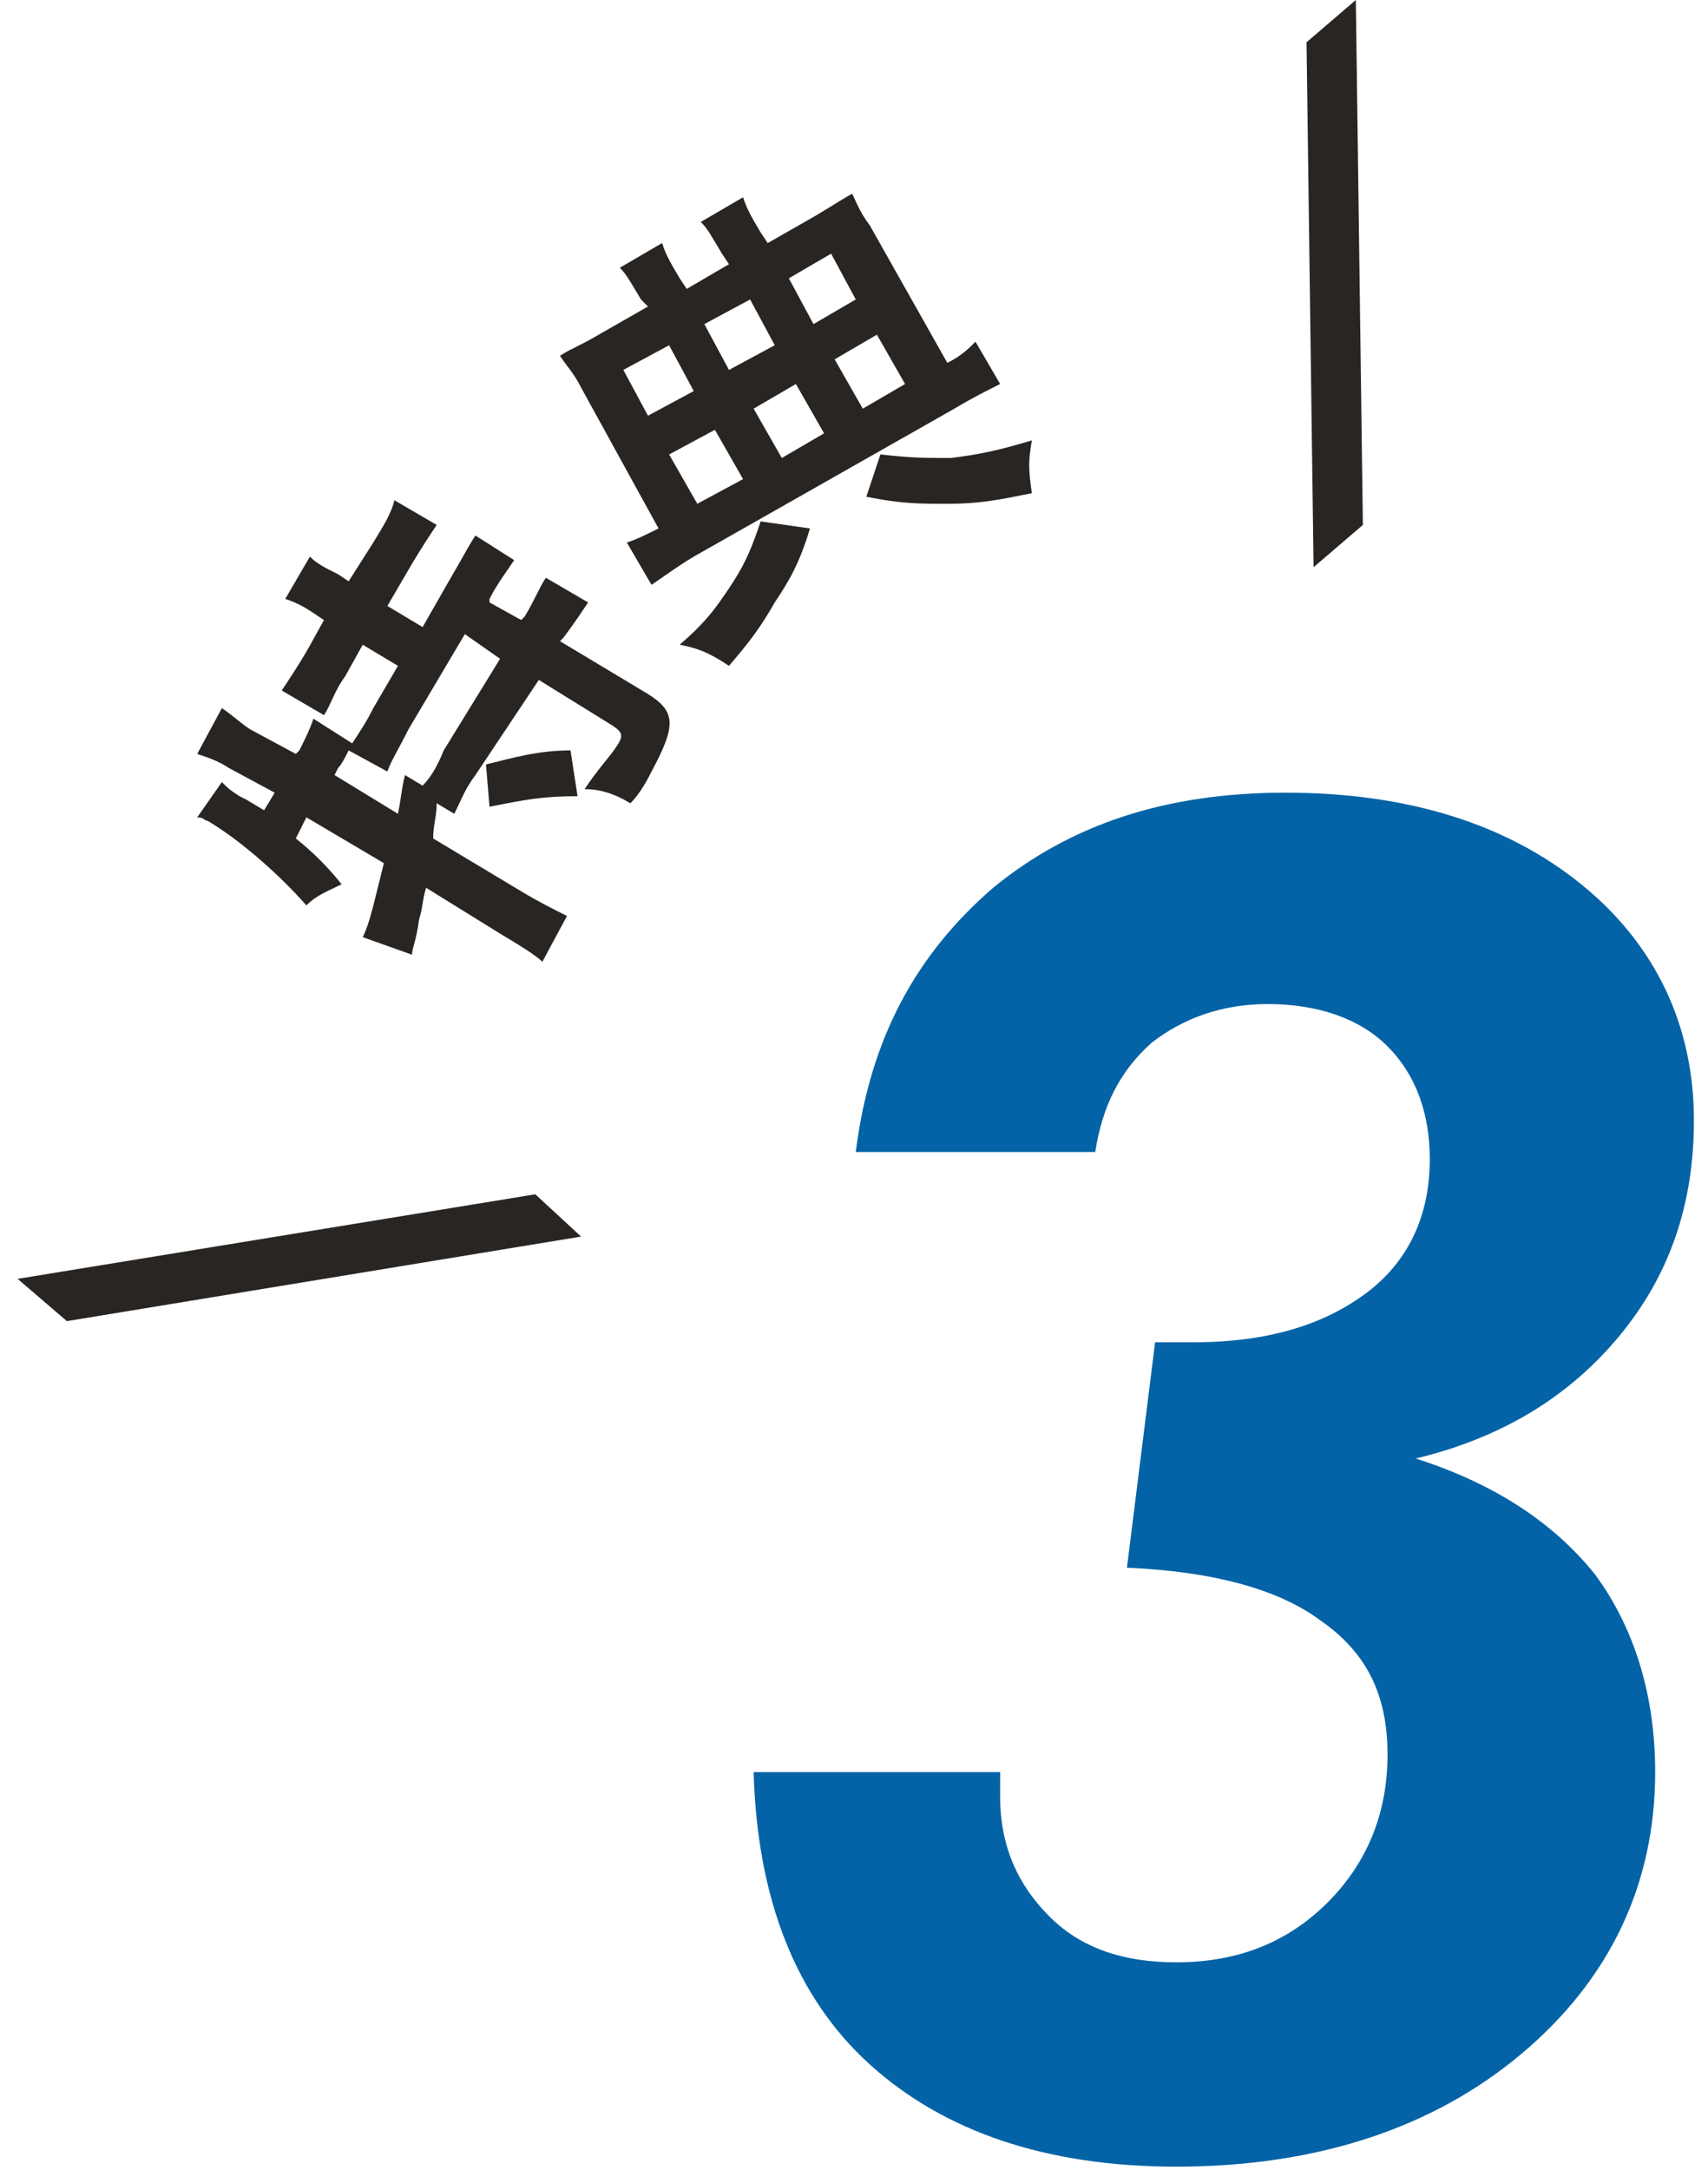
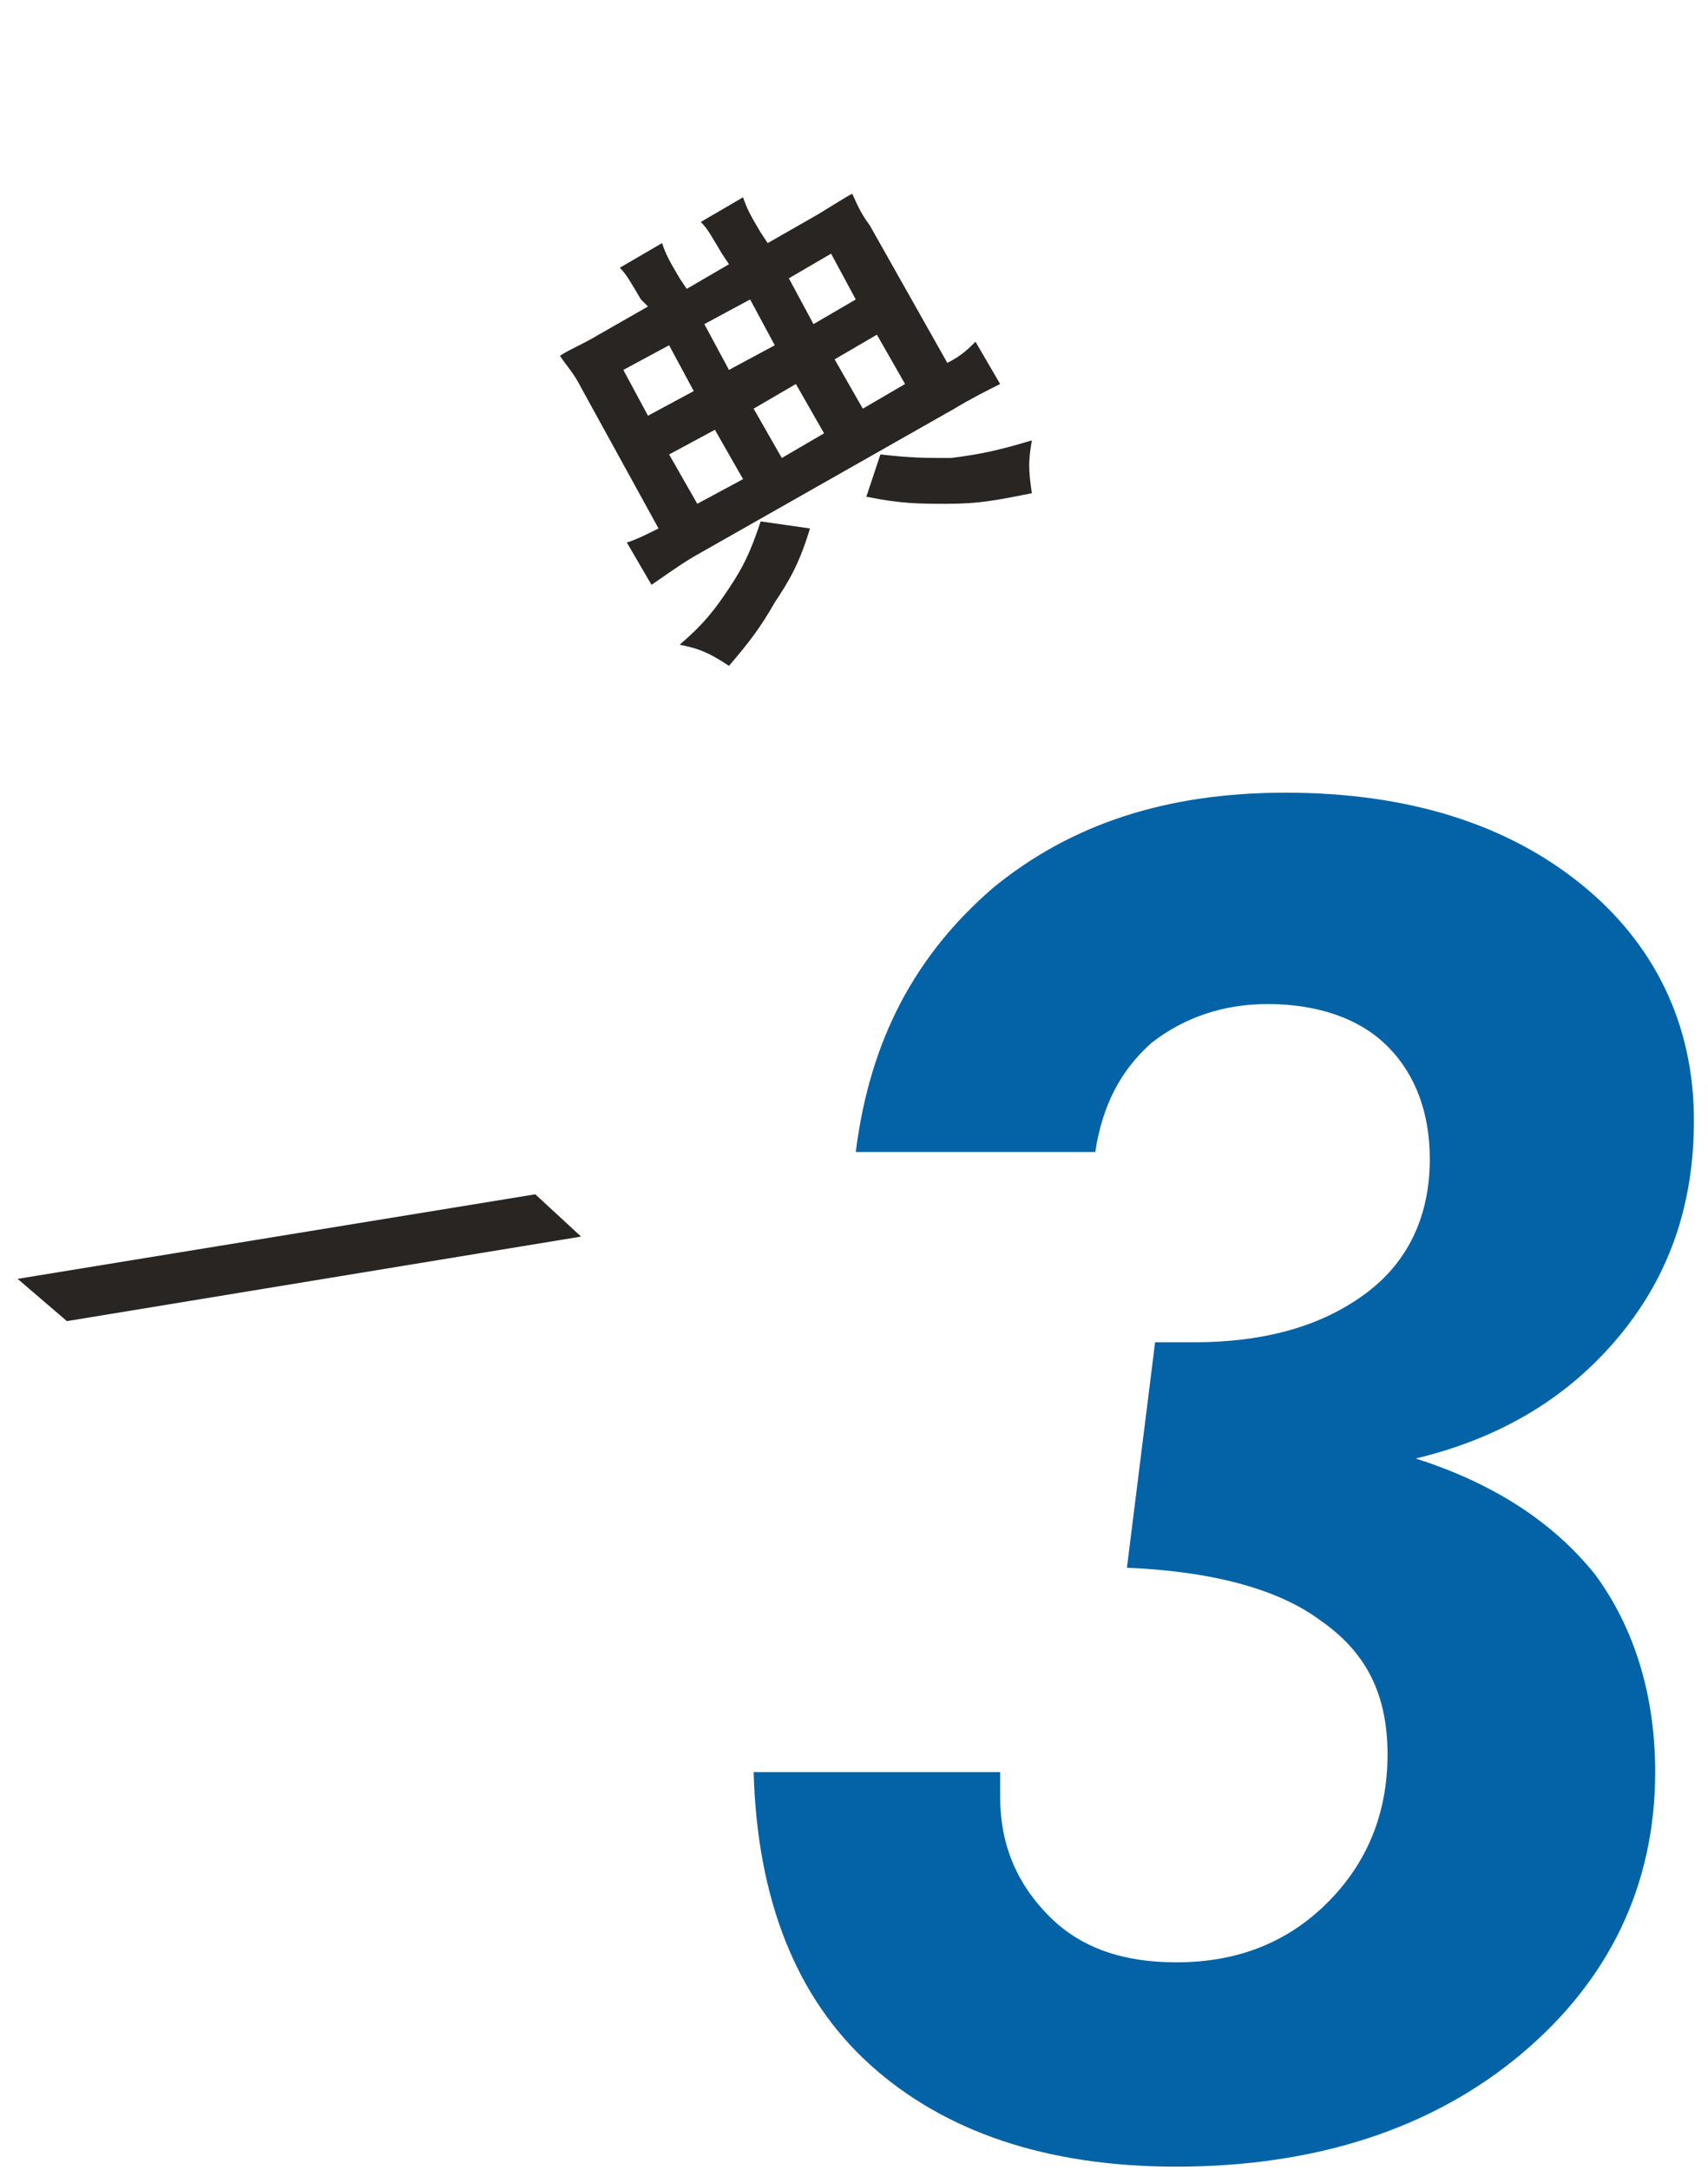
<svg xmlns="http://www.w3.org/2000/svg" version="1.1" id="レイヤー_1" x="0px" y="0px" viewBox="0 0 48.5 61.6" style="enable-background:new 0 0 48.5 61.6;" xml:space="preserve">
  <style type="text/css">
	.st0{fill:#0363A6;}
	.st1{fill:#292522;}
</style>
  <g>
    <g>
      <path class="st0" d="M28.4,50.5v0.5c0,1.4,0.5,2.5,1.4,3.4c0.9,0.9,2.1,1.3,3.6,1.3c1.8,0,3.2-0.6,4.3-1.7    c1.1-1.1,1.7-2.5,1.7-4.2c0-1.7-0.6-2.9-1.9-3.8c-1.2-0.9-3.1-1.4-5.5-1.5l0.8-6.4c0.1,0,0.3,0,0.4,0c0.2,0,0.4,0,0.7,0    c2.1,0,3.7-0.5,4.9-1.4c1.2-0.9,1.8-2.2,1.8-3.8c0-1.3-0.4-2.4-1.2-3.2c-0.8-0.8-2-1.2-3.4-1.2c-1.3,0-2.4,0.4-3.3,1.1    c-0.9,0.8-1.4,1.8-1.6,3.1h-6.8c0.4-3.2,1.7-5.6,3.9-7.5c2.2-1.8,4.9-2.7,8.3-2.7c3.5,0,6.3,0.9,8.4,2.6c2.1,1.7,3.2,4,3.2,6.7    c0,2.4-0.7,4.4-2.1,6.1s-3.3,2.9-5.8,3.5c2.2,0.7,3.9,1.8,5.1,3.3c1.1,1.5,1.7,3.4,1.7,5.6c0,3.2-1.3,5.9-3.8,8    c-2.5,2.1-5.8,3.2-9.8,3.2c-3.7,0-6.6-1-8.7-2.9s-3.2-4.7-3.3-8.3H28.4z" />
    </g>
    <g>
      <path class="st1" d="M0.5,36.3l14.7-2.4l1.3,1.2L1.9,37.5L0.5,36.3z" />
-       <path class="st1" d="M8.4,23.8c0.5,0.4,0.9,0.8,1.3,1.3c-0.4,0.2-0.7,0.3-1,0.6c-0.7-0.8-1.8-1.8-2.8-2.4c-0.1,0-0.1-0.1-0.3-0.1    l0.7-1c0.2,0.2,0.2,0.2,0.5,0.4L7,22.7L7.5,23l0.3-0.5l-1.3-0.7c-0.3-0.2-0.6-0.3-0.9-0.4l0.7-1.3c0.3,0.2,0.5,0.4,0.8,0.6    l1.3,0.7l0.1-0.1c0.2-0.4,0.3-0.6,0.4-0.9l1.1,0.7c0.2-0.3,0.4-0.6,0.6-1l0.7-1.2l-1-0.6l-0.5,0.9c-0.3,0.4-0.4,0.8-0.6,1.1    L8,19.6c0.2-0.3,0.4-0.6,0.7-1.1l0.5-0.9l-0.3-0.2c-0.3-0.2-0.5-0.3-0.8-0.4l0.7-1.2c0.2,0.2,0.4,0.3,0.8,0.5l0.3,0.2l0.7-1.1    c0.3-0.5,0.5-0.8,0.6-1.2l1.2,0.7c-0.2,0.3-0.4,0.6-0.7,1.1L11,17.2l1,0.6l0.8-1.4c0.3-0.5,0.5-0.9,0.7-1.2l1.1,0.7    c-0.2,0.3-0.5,0.7-0.7,1.1l0,0.1l0.9,0.5l0.1-0.1c0.3-0.5,0.4-0.8,0.6-1.1l1.2,0.7c-0.2,0.3-0.4,0.6-0.7,1l-0.1,0.1l2.5,1.5    c0.8,0.5,0.8,0.9,0.1,2.2c-0.1,0.2-0.3,0.6-0.6,0.9c-0.5-0.3-0.9-0.4-1.3-0.4c0.4-0.6,0.7-0.9,0.9-1.2c0.2-0.3,0.2-0.4-0.1-0.6    l-2.1-1.3L13.5,22c-0.3,0.4-0.4,0.7-0.6,1.1l-0.5-0.3c0,0.4-0.1,0.6-0.1,1l2.5,1.5c0.5,0.3,0.9,0.5,1.3,0.7l-0.7,1.3    c-0.2-0.2-0.7-0.5-1.2-0.8l-2.1-1.3c-0.1,0.3-0.1,0.6-0.2,0.9c-0.1,0.7-0.2,0.8-0.2,1l-1.4-0.5c0.2-0.4,0.3-0.9,0.6-2.1l-2.2-1.3    L8.4,23.8z M11.3,23.1c0.1-0.5,0.1-0.7,0.2-1.1l0.5,0.3c0.2-0.2,0.4-0.5,0.6-1l1.6-2.6L13.2,18l-1.6,2.7c-0.3,0.6-0.5,0.9-0.6,1.2    l-1.1-0.6c-0.1,0.2-0.2,0.4-0.3,0.5L9.5,22L11.3,23.1z M13.8,21.7c0.8-0.2,1.5-0.4,2.4-0.4l0.2,1.3c-1,0-1.5,0.1-2.5,0.3    L13.8,21.7z" />
-       <path class="st1" d="M18.2,8.5c-0.3-0.5-0.4-0.7-0.6-0.9l1.2-0.7c0.1,0.3,0.2,0.5,0.5,1l0.2,0.3l1.2-0.7l-0.2-0.3    c-0.3-0.5-0.4-0.7-0.6-0.9l1.2-0.7c0.1,0.3,0.2,0.5,0.5,1l0.2,0.3l1.4-0.8c0.5-0.3,0.8-0.5,1-0.6c0.1,0.2,0.2,0.5,0.5,0.9l2.2,3.9    c0.4-0.2,0.6-0.4,0.8-0.6l0.7,1.2c-0.4,0.2-0.8,0.4-1.3,0.7l-7.4,4.2c-0.5,0.3-0.9,0.6-1.2,0.8l-0.7-1.2c0.3-0.1,0.5-0.2,0.9-0.4    L16.5,11c-0.2-0.4-0.4-0.6-0.6-0.9c0.3-0.2,0.6-0.3,1.1-0.6l1.4-0.8L18.2,8.5z M19,9.8l-1.3,0.7l0.7,1.3l1.3-0.7L19,9.8z     M20.3,12.2L19,12.9l0.8,1.4l1.3-0.7L20.3,12.2z M23,15c-0.3,1-0.6,1.5-1,2.1c-0.4,0.7-0.7,1.1-1.3,1.8c-0.6-0.4-0.9-0.5-1.4-0.6    c0.7-0.6,1-1,1.4-1.6c0.4-0.6,0.6-1,0.9-1.9L23,15z M22,9.8l-0.7-1.3L20,9.2l0.7,1.3L22,9.8z M23.4,12.3l-0.8-1.4l-1.2,0.7    l0.8,1.4L23.4,12.3z M24.3,8.5l-0.7-1.3l-1.2,0.7l0.7,1.3L24.3,8.5z M25.7,10.9l-0.8-1.4l-1.2,0.7l0.8,1.4L25.7,10.9z M25,12.9    c0.9,0.1,1.3,0.1,2,0.1c0.8-0.1,1.3-0.2,2.3-0.5c-0.1,0.6-0.1,0.8,0,1.5c-1,0.2-1.5,0.3-2.4,0.3c-0.8,0-1.3,0-2.3-0.2L25,12.9z" />
-       <path class="st1" d="M38.5,0l0.2,14.9l-1.4,1.2L37.1,1.2L38.5,0z" />
+       <path class="st1" d="M18.2,8.5c-0.3-0.5-0.4-0.7-0.6-0.9l1.2-0.7c0.1,0.3,0.2,0.5,0.5,1l0.2,0.3l1.2-0.7l-0.2-0.3    c-0.3-0.5-0.4-0.7-0.6-0.9l1.2-0.7c0.1,0.3,0.2,0.5,0.5,1l0.2,0.3l1.4-0.8c0.5-0.3,0.8-0.5,1-0.6c0.1,0.2,0.2,0.5,0.5,0.9l2.2,3.9    c0.4-0.2,0.6-0.4,0.8-0.6l0.7,1.2c-0.4,0.2-0.8,0.4-1.3,0.7l-7.4,4.2c-0.5,0.3-0.9,0.6-1.2,0.8l-0.7-1.2c0.3-0.1,0.5-0.2,0.9-0.4    L16.5,11c-0.2-0.4-0.4-0.6-0.6-0.9c0.3-0.2,0.6-0.3,1.1-0.6l1.4-0.8L18.2,8.5z M19,9.8l-1.3,0.7l0.7,1.3l1.3-0.7L19,9.8z     M20.3,12.2L19,12.9l0.8,1.4l1.3-0.7L20.3,12.2z M23,15c-0.3,1-0.6,1.5-1,2.1c-0.4,0.7-0.7,1.1-1.3,1.8c-0.6-0.4-0.9-0.5-1.4-0.6    c0.7-0.6,1-1,1.4-1.6c0.4-0.6,0.6-1,0.9-1.9L23,15z M22,9.8l-0.7-1.3L20,9.2l0.7,1.3L22,9.8z M23.4,12.3l-0.8-1.4l-1.2,0.7    l0.8,1.4L23.4,12.3z M24.3,8.5l-0.7-1.3l-1.2,0.7l0.7,1.3z M25.7,10.9l-0.8-1.4l-1.2,0.7l0.8,1.4L25.7,10.9z M25,12.9    c0.9,0.1,1.3,0.1,2,0.1c0.8-0.1,1.3-0.2,2.3-0.5c-0.1,0.6-0.1,0.8,0,1.5c-1,0.2-1.5,0.3-2.4,0.3c-0.8,0-1.3,0-2.3-0.2L25,12.9z" />
    </g>
  </g>
</svg>